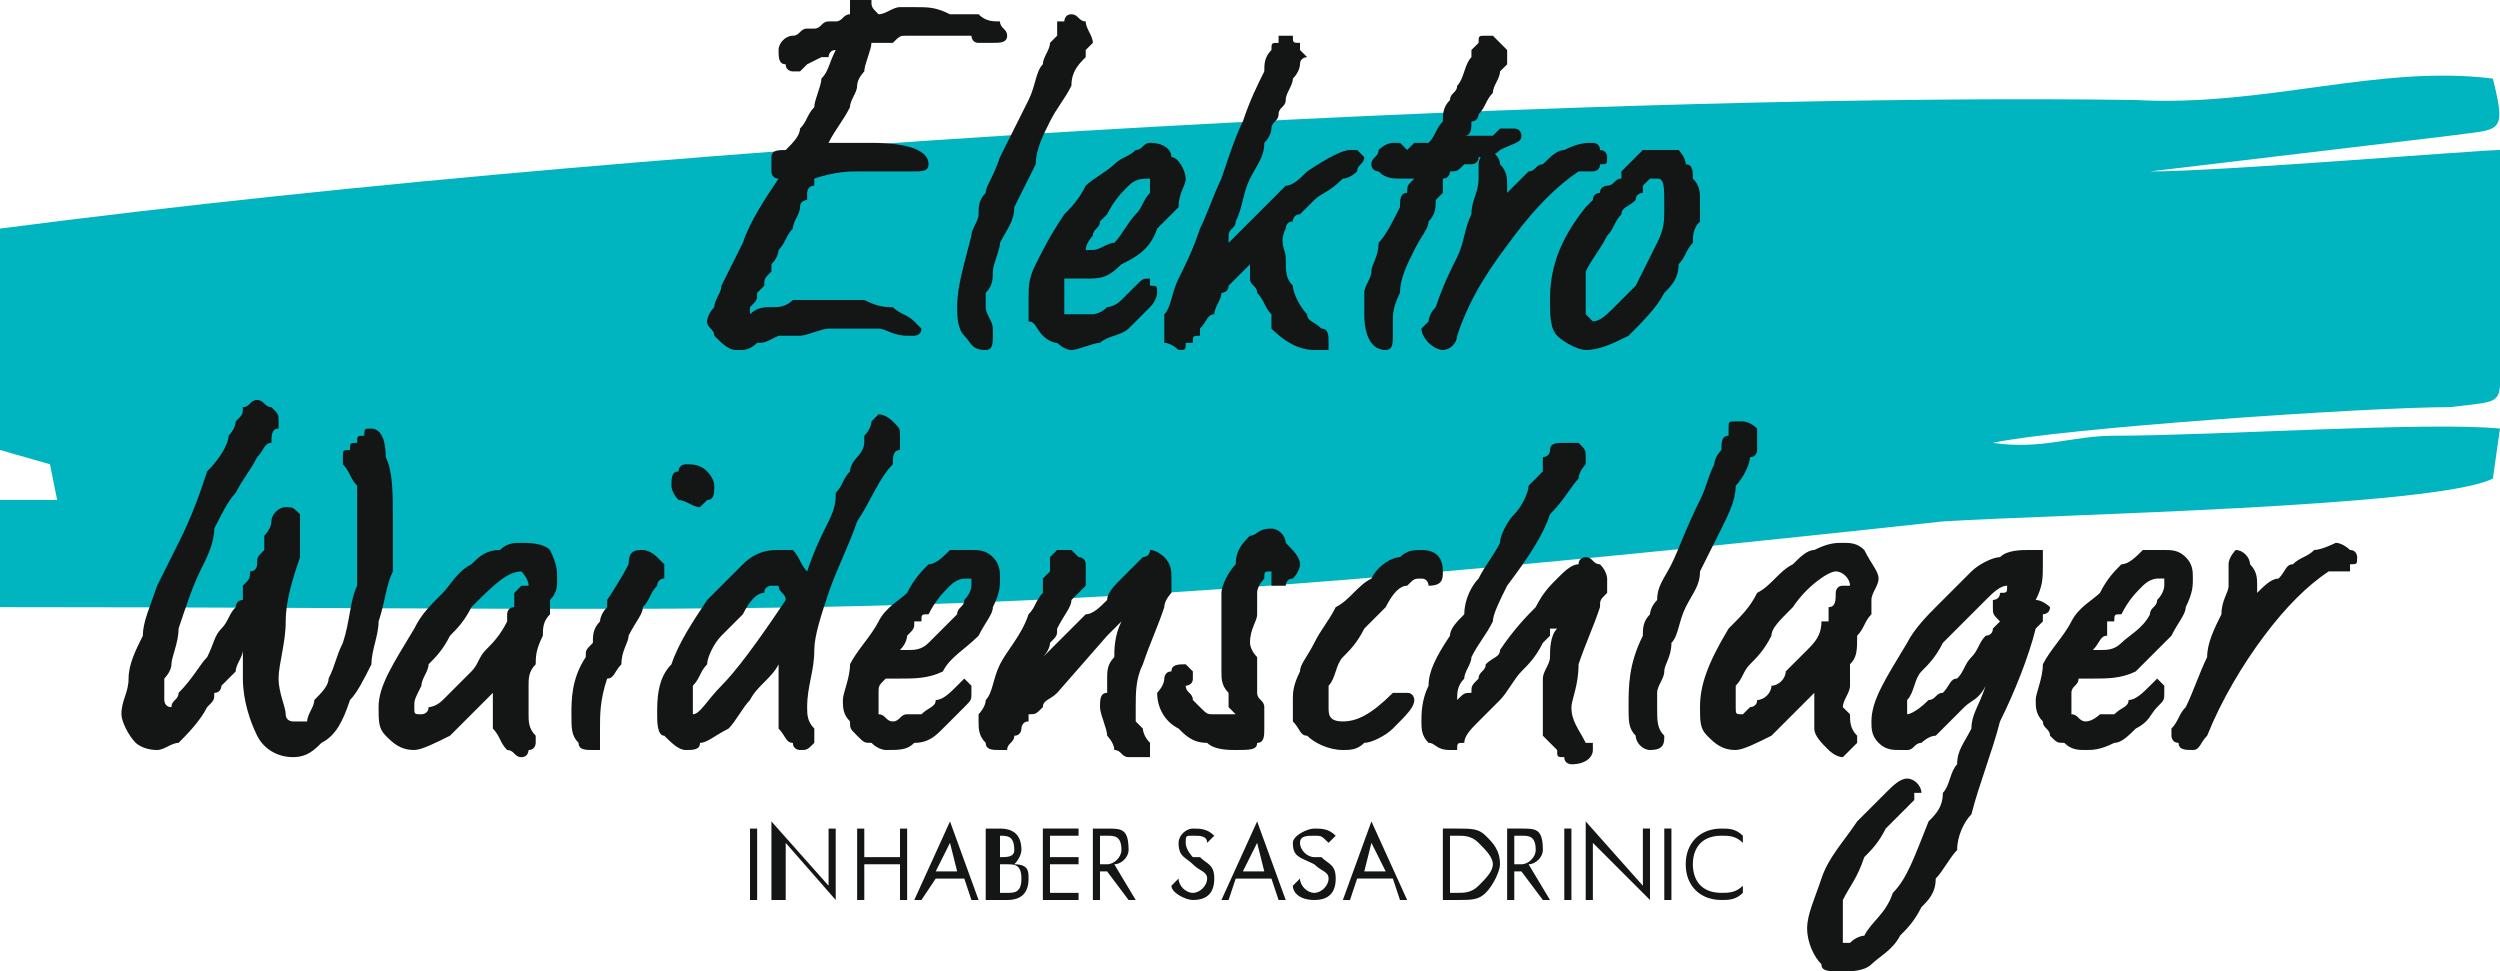
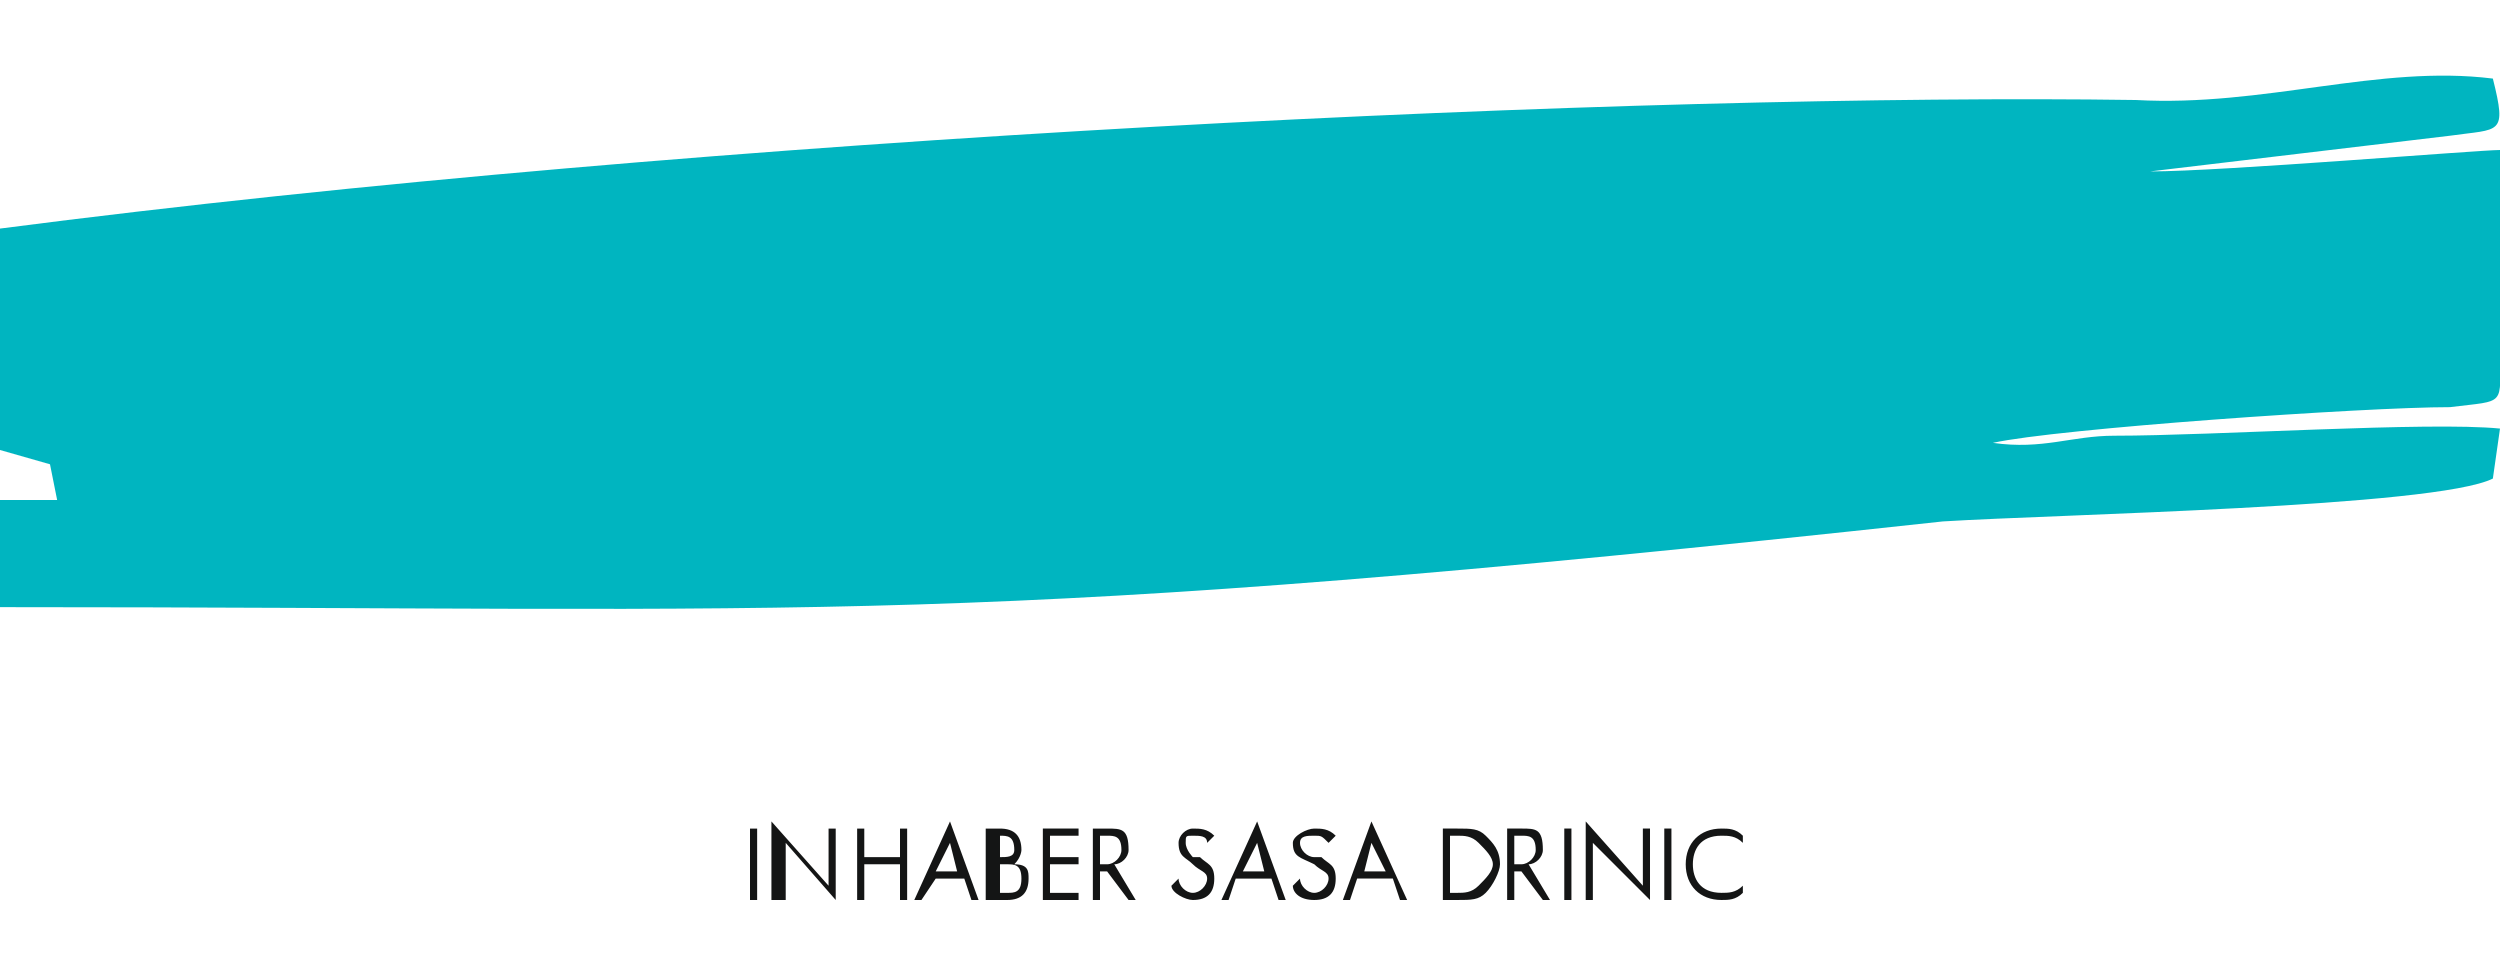
<svg xmlns="http://www.w3.org/2000/svg" xml:space="preserve" width="350px" height="136px" version="1.1" style="shape-rendering:geometricPrecision; text-rendering:geometricPrecision; image-rendering:optimizeQuality; fill-rule:evenodd; clip-rule:evenodd" viewBox="0 0 350 136">
  <defs>
    <style type="text/css">
   
    .fil0 {fill:#00B5C0}
    .fil1 {fill:#141515;fill-rule:nonzero}
   
  </style>
  </defs>
  <g id="Ebene_x0020_1">
    <g id="_2055054130432">
      <path class="fil0" d="M0 32l0 31 7 2 1 5 -8 0 0 15c118,0 134,3 272,-12 16,-1 69,-2 77,-6l1 -7c-10,-1 -40,1 -54,1 -6,0 -10,2 -17,1 9,-2 52,-5 64,-5 8,-1 7,0 7,-8 0,-9 0,-18 0,-28 -3,0 -39,3 -49,3l42 -5c7,-1 8,0 6,-8 -16,-2 -32,4 -50,3 -68,-1 -199,5 -299,18z" />
      <g>
-         <path class="fil1" d="M113 9c-1,1 -1,1 -1,1 0,0 -1,0 -1,0 0,0 -1,0 -1,-1 -1,0 -1,-1 -1,-2 0,-1 1,-2 2,-2 1,0 1,-1 2,-1 1,0 1,0 1,0 1,0 1,-1 2,-1 0,0 0,0 0,0 1,0 1,0 1,0 1,0 1,-1 2,-1 0,-1 0,-1 0,-2 0,0 1,0 1,0 1,0 1,0 2,0 0,1 0,1 1,2 1,0 2,-1 3,-1 0,0 1,0 2,0 2,0 3,0 5,1 2,0 3,0 4,0 1,1 2,1 3,1 0,1 1,1 1,2 0,1 -1,1 -2,1 0,0 0,0 0,0 0,0 0,0 0,0 0,0 -1,0 -1,0 0,0 -1,0 -1,0 -1,0 -1,-1 -1,-1 -1,0 -2,0 -2,0 -1,0 -1,0 -2,0 -1,0 -1,0 -2,0 0,0 -1,0 -1,0 -1,0 -1,0 -2,0 -1,0 -1,0 -2,1 -1,0 -2,0 -3,0 0,1 -1,3 -1,4 0,0 -1,1 -1,2 0,1 -1,2 -1,3 -1,2 -2,3 -3,5 2,0 3,0 3,0 1,0 2,0 3,0 5,0 8,1 8,3 0,1 -1,1 -2,1 0,0 0,0 0,0 0,0 -1,0 -2,0 0,0 0,0 -1,0 -1,0 -3,0 -5,0 -1,0 -3,0 -6,1 0,0 0,1 0,1 -1,0 -1,1 -1,1 0,0 0,1 0,1 0,0 -1,0 -1,1 0,1 -1,2 -1,3 -1,1 -1,2 -2,3 0,0 0,1 -1,2 0,0 0,1 0,1 -1,1 -1,1 -1,2 0,0 -1,1 -1,1 0,1 0,1 -1,2 0,0 0,1 0,1 1,-1 2,-1 3,-1 1,0 2,0 3,-1 0,0 1,0 2,0 1,0 2,0 3,0 2,0 4,0 5,0 2,1 3,1 4,1 1,1 2,1 3,2 0,0 1,1 1,1 0,1 -1,1 -1,1 0,0 -1,0 -1,0 0,0 0,0 0,0 -2,0 -3,-1 -4,-1 -1,0 -3,0 -4,0 -1,0 -2,0 -3,0 -1,0 -3,1 -4,1 -1,0 -2,0 -3,0 -2,1 -2,1 -3,1 -1,1 -2,1 -2,1 0,0 -1,0 -1,0 -1,0 -2,-1 -3,-2 0,-1 -1,-1 -1,-2 0,0 0,-1 1,-2 0,-1 1,-2 1,-3 1,-2 2,-4 3,-6 1,-3 3,-6 5,-9 -1,0 -1,-1 -1,-1 0,0 0,-1 0,-1 0,-1 0,-1 0,-1 0,-1 1,-1 2,-1l0 0c1,-1 2,-2 2,-3 1,-1 1,-2 2,-3 0,-1 1,-3 1,-4 1,-1 1,-2 2,-4 -1,0 -1,1 -1,1 0,0 -1,0 -1,0l-2 1zm37 -7c1,0 1,1 2,1 0,1 1,2 1,3 0,0 0,0 -1,1 0,0 0,1 0,1 -1,1 -2,2 -2,4 -1,2 -2,3 -3,5 -1,2 -2,4 -2,6 -1,2 -2,4 -3,6 0,2 -1,3 -2,5 0,1 -1,3 -1,4 0,1 0,2 -1,3 0,1 0,1 0,2 0,1 1,2 1,3 0,1 0,1 0,1 0,1 0,2 -1,2 -2,0 -2,-1 -3,-2 -1,-1 -1,-3 -1,-4 0,-3 1,-6 2,-10 0,-1 1,-2 1,-3 0,-1 0,-2 1,-3 0,-1 1,-2 2,-5 1,-2 2,-4 4,-8 1,-2 1,-4 2,-5 0,-1 1,-2 1,-3 0,0 1,-1 1,-1 0,-1 0,-1 0,-2 0,0 0,0 1,0 0,0 0,-1 1,-1zm3 33c1,0 2,-1 3,-1 1,-1 2,-3 3,-4 1,-1 1,-2 2,-3 0,0 0,-1 0,-2 0,0 0,0 0,0 0,0 0,0 0,0 -1,0 -2,0 -3,1 -1,1 -2,2 -3,4 0,0 0,0 0,0 -1,1 -1,1 -1,1 0,1 -1,1 -1,2 0,0 -1,1 -1,2l1 0zm-4 4c0,0 0,1 0,1 0,1 0,1 0,2 0,1 0,2 0,2 0,0 1,0 2,0 0,0 1,0 2,0 0,0 1,0 2,-1 0,0 1,0 2,-1 1,-1 1,-1 2,-2 1,-1 1,-1 2,-1 0,0 0,0 0,1 1,0 1,0 1,1 0,0 0,1 -1,2 -1,1 -2,2 -3,3 -1,1 -3,1 -4,2 -1,0 -3,1 -4,1 -1,0 -2,-1 -2,-1 -1,0 -2,-1 -2,-1 -1,-1 -1,-2 -2,-2 0,-1 0,-2 0,-3 0,-2 0,-3 1,-5 1,-2 2,-4 4,-7 1,-1 2,-2 3,-4 1,-1 3,-2 4,-3 1,-1 2,-1 3,-2 1,0 1,-1 2,-1 2,0 3,1 3,2 1,0 2,2 2,3 0,1 -1,2 -1,4 -1,1 -2,2 -3,3 -1,3 -3,4 -5,5 -2,2 -3,2 -5,2 0,0 -1,0 -1,0 -1,0 -1,0 -2,0zm23 -5c1,-1 2,-2 3,-3 1,-1 2,-2 3,-3 0,0 1,-1 2,-2 1,0 2,-1 3,-2 3,-2 5,-3 6,-3 1,0 1,0 1,0 0,0 1,1 1,1 0,1 -1,1 -1,2 0,0 -1,1 -2,1 -2,2 -3,2 -4,3 -1,1 -1,1 -2,2 -1,0 -1,1 -1,1 -1,0 -1,1 -1,1 -1,2 0,3 0,4 0,2 0,3 1,4 0,1 1,3 2,4 0,1 1,1 2,2 1,0 1,1 1,2 0,0 0,0 0,1 -1,0 -1,0 -2,0 -2,0 -4,-1 -6,-3 0,-1 0,-1 0,-2 -1,-1 -1,-2 -2,-3 0,-1 -1,-1 -1,-2 0,0 0,-1 0,-2 -1,1 -2,2 -3,3 0,1 -1,1 -1,1 0,1 -1,2 -1,3 -1,0 -1,1 -2,2 0,0 0,0 0,1 -1,0 -1,0 -1,1 0,0 0,0 -1,0 0,1 0,1 -1,1 0,0 -1,-1 -2,-1 0,0 0,-1 0,-2 0,0 0,-1 0,-2 1,-1 1,-3 2,-5 1,-2 2,-4 3,-7 1,-2 2,-5 3,-7 1,-3 2,-6 3,-8 1,-3 2,-5 3,-7 0,-1 0,-2 1,-3 0,-1 0,-1 1,-1 0,-1 0,-1 0,-1 0,0 1,0 1,0 0,0 0,0 1,0 0,1 0,1 1,1 0,0 0,1 0,1 0,0 1,1 1,1 0,0 -1,0 -1,1 0,0 0,1 -1,2 0,1 -1,2 -1,3 0,1 -1,1 -1,2 0,1 -1,1 -1,2 0,0 0,1 -1,2 0,2 -1,3 -2,5 -1,2 -1,4 -2,6 0,1 -1,1 -1,2 0,0 0,1 0,1zm36 -15c1,0 1,0 1,0 1,-1 1,-1 1,-1 1,0 2,0 2,0 0,0 0,0 0,0 1,0 1,1 1,1 0,1 -1,1 -3,2 -1,1 -2,1 -3,1 0,1 -1,1 -1,1 0,0 -1,0 -1,0 -1,1 -1,1 -2,1 0,0 0,1 -1,1 0,0 0,1 0,1 0,0 0,0 0,1 0,0 -1,1 -1,1 0,1 0,2 -1,3 0,1 -1,2 -2,4 -1,2 -2,4 -2,6 -1,2 -1,3 -1,4 0,0 0,0 0,1 0,0 0,0 0,1 0,0 0,0 0,0 0,1 0,2 -1,2 -2,0 -3,-2 -3,-5 0,-1 0,-2 0,-3 0,-1 1,-2 1,-3 0,-1 1,-2 1,-4 1,-1 2,-3 3,-5 0,-1 0,-2 1,-2 0,-1 0,-1 1,-2 -1,0 -1,0 -1,0 0,0 -1,0 -1,0 -1,0 -2,0 -3,-1 0,0 -1,0 -1,-1 0,-1 1,-1 1,-2 0,0 1,-1 2,-1 0,0 0,0 0,0 0,0 1,0 1,0 0,0 1,1 1,1 0,0 0,0 0,0 1,-1 1,-1 1,-1 1,0 1,0 1,0 0,0 0,0 1,0 0,0 0,0 0,0 1,-1 1,-2 2,-3 0,-1 0,-2 1,-3 0,-1 1,-1 1,-2 1,-1 1,-3 2,-4 0,0 0,-1 0,-1 0,0 0,0 0,0 0,0 1,-1 1,-1 0,-1 0,-1 1,-1 1,0 1,0 1,0 1,1 1,1 1,1 0,0 1,1 1,1 0,0 0,1 0,1 0,0 0,0 0,1 0,0 0,0 -1,1 0,1 -1,2 -1,3 -1,1 -1,2 -2,3 0,0 0,1 -1,1 0,1 0,2 -1,2l3 0zm3 8c1,-1 2,-2 3,-3 1,0 1,-1 2,-1 1,-1 2,-2 3,-2 2,-1 3,-1 4,-1 0,0 1,0 1,1 1,0 1,1 1,1 0,1 0,1 -1,1 0,0 0,0 0,0 0,0 0,0 0,0 0,1 -1,1 -1,1 0,0 -1,0 -2,0 -3,2 -6,5 -9,9 -3,4 -6,8 -8,14 0,1 -1,2 -2,2 -1,0 -2,-1 -2,-1 0,0 -1,-1 -1,-2 0,0 0,0 1,-1 0,0 0,-1 1,-2 1,-3 2,-5 3,-7 1,-2 1,-4 2,-6 0,-2 1,-3 1,-5 0,-1 0,-2 0,-2 0,-1 1,-2 1,-2 1,0 2,1 2,2 1,1 1,2 1,3 0,0 0,0 0,0 0,1 0,1 0,1zm19 -1c0,1 0,1 0,1 0,0 -1,0 -1,1 -1,1 -2,1 -2,2 -1,1 -1,2 -2,3 -1,2 -2,3 -3,5 0,2 0,3 0,4 0,1 0,1 0,2 0,0 1,1 1,1 1,0 2,-1 3,-2 1,-1 2,-2 3,-3 1,-2 2,-4 3,-6 1,-2 1,-3 1,-5 0,-3 0,-4 -1,-4 -1,0 -1,0 -1,0 0,0 0,0 -1,1 0,0 0,0 0,0zm-3 -1c0,0 0,0 0,0 0,0 0,-1 0,-1 0,0 1,-1 1,-1 1,-1 1,-1 2,-2 0,0 1,0 2,0 1,0 2,0 3,0 0,0 1,1 1,2 1,0 1,1 1,2 1,1 1,2 1,3 0,1 0,2 0,3 -1,1 -1,2 -1,3 -1,1 -1,2 -2,3 0,2 -1,3 -2,4 -1,2 -3,4 -5,6 -2,1 -4,2 -6,2 -1,0 -3,-1 -4,-2 -1,-1 -1,-3 -1,-5 0,-4 1,-8 5,-13 0,0 1,-1 1,-1 0,-1 1,-1 1,-1 0,-1 1,-1 1,-1 1,0 1,-1 2,-1zm-193 66c0,1 -1,2 -1,3 -1,1 -1,1 -2,2 0,0 0,1 -1,1 0,1 0,1 -1,2 -1,2 -3,4 -4,5 -1,0 -2,1 -3,1 -2,0 -3,-1 -3,-1 -1,-1 -2,-3 -2,-4 0,-2 1,-3 1,-5 0,-2 1,-4 2,-6 0,-2 1,-4 2,-7 1,-2 2,-4 3,-6 2,-4 3,-7 4,-10 2,-2 3,-4 3,-5 1,-1 1,-2 1,-2 1,-1 1,-1 1,-2 1,0 1,-1 2,-1 1,0 1,1 2,1 1,1 1,1 1,2 0,0 0,0 0,1 0,0 0,0 0,0 -1,0 -1,1 -1,2 -1,0 -1,1 -2,2 -1,2 -2,3 -3,5 -1,1 -2,3 -3,5 0,2 -1,4 -2,6 -1,2 -2,5 -3,8 0,2 -1,4 -1,5 0,1 -1,2 -1,2 0,1 0,1 0,2 0,0 0,0 0,1 0,0 0,1 1,1 0,0 0,0 0,0 0,-1 1,-1 1,-2 2,-2 3,-4 4,-5 1,-2 1,-3 2,-4 1,-1 1,-2 2,-3 0,0 0,-1 1,-1 0,-1 0,-1 0,-2 1,-1 1,-1 1,-2 1,0 1,-1 1,-1 0,-1 0,-1 1,-2 0,-1 0,-1 0,-2 0,0 1,-1 1,-2 0,-1 1,-2 2,-2 1,0 1,0 2,1 0,0 0,1 0,2 0,0 0,1 0,2 0,0 0,1 0,2 -1,3 -2,6 -2,9 0,3 -1,6 -1,8 0,2 1,4 1,5 0,1 1,1 1,1 1,0 1,0 2,0 0,-1 1,-2 1,-3 1,-1 2,-2 2,-3 1,-2 1,-3 2,-5 1,-3 1,-6 2,-8 0,-3 0,-6 0,-9 0,-1 0,-1 0,-2 0,0 0,-1 0,-1 0,-1 0,-1 0,-2 -1,-1 -1,-2 -2,-3 0,0 0,-1 0,-1 0,0 0,0 0,0 0,-1 0,-1 1,-1 0,-1 0,-1 1,-1 0,-1 0,-1 1,-1 0,-1 0,-1 1,-1 1,0 2,1 2,4 1,2 1,5 1,9 0,2 0,5 0,7 -1,2 -1,4 -2,7 0,2 -1,4 -1,6 -1,2 -2,4 -3,5 -1,3 -2,5 -4,6 -1,1 -2,2 -4,2 -2,0 -4,-1 -5,-3 -1,-2 -2,-5 -2,-8 0,-1 0,-1 0,-2 0,0 0,-1 0,-2zm40 -9c0,-1 -1,-2 -1,-2 -2,0 -4,2 -7,5 -1,2 -2,3 -3,4 -1,2 -2,3 -3,4 0,1 -1,2 -1,3 -1,2 -1,2 -1,3 0,1 0,1 1,1 0,0 1,0 1,-1 0,0 1,0 2,-1 0,0 1,-1 2,-2 0,0 1,-1 2,-2 1,-1 1,-2 2,-3 1,-1 2,-2 3,-4 0,0 0,0 0,0 0,0 0,-1 0,-1 0,0 0,-1 1,-1 0,0 0,-1 0,-2 0,0 1,-1 1,-1 0,0 0,0 1,0zm-5 15c-2,2 -4,4 -6,6 -2,1 -4,2 -5,2 -2,0 -3,-1 -4,-2 -1,-1 -1,-2 -1,-4 0,-3 2,-6 5,-11 1,-2 2,-3 4,-5 1,-1 2,-3 4,-4 1,-1 2,-2 4,-2 1,-1 2,-1 3,-1 1,0 3,0 4,1 1,2 1,3 1,4 0,1 0,2 -1,3 0,1 0,1 0,1 0,0 0,1 0,1 -1,1 -1,2 -1,3 -1,2 -1,3 -1,4 -1,1 -1,2 -1,3 0,1 0,2 0,3 0,0 0,1 0,1 0,1 0,2 1,3 0,1 0,1 0,1 0,0 0,1 -1,1 0,0 0,1 -1,1 -1,0 -1,-1 -2,-1 -1,-1 -1,-2 -2,-3 0,0 0,-1 0,-1 0,-1 0,-2 0,-2 0,-1 0,-1 0,-1 0,-1 0,-1 0,-1zm27 -32c1,0 2,0 3,1 1,1 1,2 1,2 0,1 0,2 -1,2 0,0 -1,1 -1,1 -1,0 -2,-1 -3,-1 -1,-1 -1,-2 -1,-2 0,-1 0,-2 1,-2 0,-1 1,-1 1,-1zm-6 12c0,0 1,0 2,1 0,0 1,1 1,1 0,1 0,1 0,2 -1,0 -1,1 -1,1 -1,1 -1,2 -2,3 0,1 -1,2 -2,4 0,1 -1,2 -1,4 -1,1 -1,2 -2,2 -1,3 -1,5 -1,7 0,0 0,0 0,1 0,0 0,0 0,0 0,1 0,1 0,1 0,0 0,0 0,1 -1,0 -1,0 -1,0 -1,0 -2,0 -2,-1 -1,-1 -1,-2 -1,-4 0,-2 0,-5 2,-8 0,-1 0,-1 1,-2 0,-1 0,-2 1,-3 0,0 0,-1 1,-2 0,-1 0,-1 0,-1 2,-3 3,-5 3,-5 0,-2 1,-2 2,-2zm20 7c0,-1 -1,-1 -1,-2 0,0 0,0 -1,0 0,0 -1,0 -1,1 -1,0 -2,1 -3,3 -1,1 -2,2 -3,3 -1,1 -2,3 -2,4 -1,1 -1,2 -2,3 0,1 0,2 0,3 0,0 0,1 0,1 1,0 2,-2 4,-4 2,-2 5,-6 9,-12zm3 -4c1,-3 2,-5 3,-7 1,-2 1,-3 1,-4 1,-1 1,-2 2,-3 0,-1 1,-2 1,-2 1,-1 1,-2 1,-2 0,-1 0,-1 0,-1 1,-1 1,-2 1,-2 1,-1 1,-1 1,-1 1,0 2,1 2,1 1,1 1,1 1,2 0,0 0,1 0,2 -1,0 -1,1 -1,2 -2,2 -3,5 -5,8 -1,3 -3,7 -4,10 -1,3 -2,6 -2,8 0,3 -1,5 -1,8 0,1 0,2 1,3 0,1 0,1 0,1 0,1 0,1 0,1 -1,1 -1,1 -2,1 0,0 -1,0 -1,-1 -1,0 -1,-1 -2,-2 0,-1 0,-2 0,-4 0,-1 0,-2 0,-2 0,-1 0,-2 0,-3 -1,2 -3,3 -4,5 -1,1 -2,3 -3,4 -2,1 -3,2 -4,2 0,1 -1,1 -2,1 -1,0 -2,-1 -3,-2 -1,0 -1,-2 -1,-3 0,-2 0,-5 2,-7 1,-3 3,-6 5,-9 2,-2 4,-4 5,-5 2,-2 4,-2 5,-2 1,0 1,0 2,0 1,1 1,2 2,3zm14 11c1,0 2,0 3,-1 1,-1 2,-2 4,-4 0,-1 1,-1 1,-2 1,-1 1,-2 1,-2 0,-1 0,-1 0,-1 -1,0 -1,0 -1,0 0,0 -1,0 -2,1 -1,1 -2,2 -3,4 -1,0 -1,0 -1,1 0,0 0,0 -1,0 0,1 0,1 -1,2 0,0 0,1 -1,2l1 0zm-3 4c-1,1 -1,1 -1,2 0,0 0,1 0,1 0,1 0,2 0,2 1,0 1,1 2,1 1,0 1,-1 2,-1 1,0 1,0 2,0 1,-1 2,-1 2,-2 1,0 2,-1 3,-2 0,0 1,-1 1,-1 0,0 1,1 1,1 0,0 0,0 0,1 0,1 0,1 -1,2 -1,1 -2,2 -3,3 -1,1 -2,2 -4,2 -1,1 -2,1 -4,1 0,0 -1,0 -2,-1 -1,0 -1,0 -2,-1 -1,-1 -1,-1 -1,-2 -1,-1 -1,-2 -1,-3 0,-1 1,-3 1,-5 1,-2 3,-4 4,-6 1,-2 3,-3 4,-4 1,-2 2,-3 3,-4 1,0 2,-1 3,-2 1,0 2,0 3,0 1,0 2,0 3,1 1,1 1,2 1,3 0,1 0,2 -1,4 0,1 -1,2 -2,4 -2,2 -4,3 -5,5 -2,1 -4,1 -6,1 0,0 0,0 -1,0 0,0 -1,0 -1,0zm24 2c-1,1 -2,1 -2,2 -1,1 -1,1 -2,1 0,1 0,1 0,1 -1,0 -1,1 -1,1 0,0 0,1 -1,1 0,1 -1,1 -1,2 0,0 -1,0 -1,0 -1,0 -2,0 -2,-1 -1,-1 -1,-2 -1,-3 0,0 0,0 0,-1 0,0 1,-1 1,-2 1,-1 1,-3 2,-5 1,-2 3,-4 4,-7 1,-1 1,-2 2,-3 0,-1 0,-2 0,-2 1,-1 1,-1 1,-1 0,-1 0,-1 0,-2 0,0 0,0 1,-1 0,0 0,0 1,0 0,0 1,0 1,0 0,0 1,1 1,1 0,0 1,0 1,1 0,0 0,1 0,1 0,0 0,1 0,1 0,0 0,1 0,1 -1,1 -1,1 -2,2 0,1 -1,2 -2,4 0,1 0,1 -1,2 0,1 -1,2 -1,2 1,-1 2,-2 3,-3 1,-1 2,-2 3,-3 1,0 2,-1 3,-2 0,-1 1,-2 2,-3 1,-1 1,-1 2,-2 0,0 1,-1 1,-1 0,0 1,0 1,-1 0,0 0,0 0,0 1,0 2,1 2,1 1,1 1,2 1,3 0,1 0,1 0,2 0,0 -1,1 -1,2 -1,3 -2,5 -3,8 -1,2 -1,4 -1,6 0,1 0,1 0,1 0,0 0,1 0,1 0,0 1,1 1,1 0,0 0,1 1,2 0,0 0,1 0,1 0,0 0,1 0,1 -1,0 -1,0 -2,0 0,0 -1,0 -1,0 -1,0 -1,-1 -2,-1 0,-1 -1,-2 -1,-2 0,-1 -1,-3 -1,-4 0,-1 0,-2 1,-2 0,-1 0,-2 0,-2 0,-1 0,-2 1,-3 0,-1 0,-3 1,-5l-2 2 -7 8zm31 -15l0 0c-1,0 -1,0 -1,0 0,-1 0,-1 0,-1 0,0 0,0 0,0l0 -1c0,0 0,0 0,0 -1,0 -1,0 -1,1 0,0 -1,1 -1,2 0,1 0,2 0,3 0,1 -1,2 -1,4 0,0 0,1 1,2 0,1 0,2 0,2 0,1 0,2 0,3 0,1 1,1 1,2 0,1 0,1 0,2 0,0 0,1 0,1 0,1 0,2 -1,2 0,1 -1,1 -3,1 -1,0 -3,0 -4,-1 -2,0 -3,-1 -4,-2 -2,-1 -3,-3 -3,-5 0,0 1,-1 1,-2 0,0 0,-1 1,-1 0,-1 1,-1 2,-1 0,0 0,0 0,0 1,1 1,1 1,1 0,0 0,1 0,1 0,1 -1,1 -1,1 0,1 1,1 1,2 0,0 1,1 1,1 1,1 1,1 2,1 1,0 1,0 2,0 0,0 1,0 1,0 0,0 0,0 -1,-1 0,-1 0,-2 0,-2 -1,-1 -1,-2 -1,-3 0,-1 0,-2 0,-3 0,-1 0,-2 0,-3 0,-2 0,-3 0,-5 0,-1 1,-3 2,-4 0,-2 1,-3 2,-4 1,0 1,-1 3,-1 1,0 2,1 2,2 1,1 2,2 2,3 0,1 -1,2 -1,2 -1,0 -1,1 -1,1 0,0 -1,0 -1,0l0 0zm18 15c0,0 0,0 0,0 1,0 1,1 1,1 0,1 -1,2 -3,4 -1,1 -3,2 -4,2 -1,1 -2,1 -3,1 -2,0 -4,-1 -5,-2 -1,0 -1,-1 -2,-2 0,-1 0,-2 0,-3 0,-1 0,-2 1,-4 0,-1 1,-2 2,-4 1,-2 2,-3 3,-5 2,-1 3,-3 5,-4 1,-2 3,-3 4,-3 1,-1 2,-1 3,-1 2,0 3,1 3,3 0,1 0,2 -2,2 0,0 0,0 0,0 0,0 0,-1 -1,-1 0,0 0,0 0,0 -1,0 -1,0 -2,1 -1,0 -2,1 -3,3 -1,1 -2,2 -3,3 -1,2 -2,3 -3,4 -1,1 -1,3 -2,4 0,1 0,2 0,3 0,1 0,2 2,2 2,0 4,-1 7,-4 1,0 1,0 2,0zm19 -7c-1,2 -2,3 -3,4 -1,1 -2,3 -3,4 -1,1 -2,2 -3,3 -1,1 -2,2 -2,3 -1,0 -1,0 -1,1 -1,0 -1,0 -1,0 -2,0 -2,-1 -3,-1 -1,-1 -1,-2 -1,-3 0,-1 0,-3 1,-5 0,-2 1,-4 3,-7 0,-1 1,-2 2,-3 0,-2 1,-4 2,-5 1,-2 2,-3 3,-5 0,-1 1,-3 2,-4 1,-1 2,-3 2,-4 1,-1 1,-1 2,-2 0,-1 0,-1 0,-2 0,0 1,0 1,-1 0,-1 1,-1 2,-1 1,0 1,0 2,0 1,1 1,1 1,2 0,0 0,1 0,1 0,0 -1,1 -1,2 -1,1 -2,3 -4,5 -1,3 -3,6 -6,10 -1,2 -2,4 -2,5 -1,2 -2,3 -3,5 0,1 -1,2 -1,3 -1,1 -1,2 -1,3 1,-1 1,-1 2,-1 0,-1 0,-1 1,-2 0,-1 1,-1 1,-2 1,-1 2,-1 2,-2 2,-3 4,-5 5,-6 1,-2 2,-3 3,-4 1,-1 2,-2 3,-2 0,-1 1,-1 1,-1 1,0 1,1 2,1 1,1 1,2 1,2 0,1 0,1 0,2 -1,1 -1,1 -1,2 -1,3 -2,5 -3,8 0,3 -1,5 -1,6 0,2 1,3 2,5 0,0 1,0 1,0 0,1 0,1 0,1 0,1 -1,2 -3,2 0,0 -1,0 -1,-1 -1,0 -1,0 -1,-1 -1,-1 -1,-1 -2,-2 0,-1 0,-2 0,-4 0,-1 0,-1 0,-2 0,-1 0,-1 0,-2 0,-1 1,-2 1,-3 0,-1 0,-3 1,-4 0,0 -1,0 -1,0 0,1 0,1 0,1l-1 1zm28 -31c0,0 1,0 2,1 0,0 0,1 0,2 0,0 0,0 0,1 0,0 0,1 -1,1 0,1 -1,3 -2,4 0,2 -1,4 -2,6 -1,2 -2,4 -3,6 0,2 -1,3 -2,5 -1,2 -1,4 -2,5 0,2 -1,3 -1,4 0,1 -1,2 -1,3 0,1 0,2 0,2 0,2 0,3 1,4 0,0 0,0 0,0 0,1 0,2 -2,2 -1,0 -2,-1 -2,-2 -1,-1 -1,-2 -1,-4 0,-3 0,-6 2,-10 0,-1 0,-2 1,-3 0,0 0,-1 1,-2 0,-2 1,-3 2,-5 1,-2 2,-5 4,-9 1,-2 1,-3 2,-5 0,-1 1,-2 1,-2 0,-1 0,-2 1,-2 0,-1 0,-1 0,-1 0,-1 0,-1 1,-1 0,0 0,0 1,0zm15 23c0,-1 -1,-2 -2,-2 -1,0 -4,2 -6,5 -2,2 -3,3 -3,4 -1,2 -2,3 -3,4 -1,1 -1,2 -2,3 0,2 0,2 0,3 0,1 0,1 1,1 0,0 0,0 1,-1 0,0 1,0 1,-1 1,0 2,-1 2,-2 1,0 2,-1 2,-2 1,-1 2,-2 3,-3 1,-1 2,-2 2,-4 0,0 1,0 1,0 0,0 0,-1 0,-1 0,0 0,-1 0,-1 1,0 1,-1 1,-2 0,0 0,-1 1,-1 0,0 0,0 1,0zm-5 15c-2,2 -4,4 -6,6 -2,1 -4,2 -5,2 -2,0 -3,-1 -4,-2 -1,-1 -1,-2 -1,-4 0,-3 1,-6 4,-11 2,-2 3,-3 4,-5 2,-1 3,-3 5,-4 1,-1 2,-2 3,-2 2,-1 3,-1 4,-1 1,0 2,0 3,1 1,2 2,3 2,4 0,1 -1,2 -1,3 0,1 0,1 0,1 0,0 0,1 0,1 -1,1 -1,2 -2,3 0,2 0,3 -1,4 0,1 0,2 0,3 0,1 -1,2 -1,3 0,0 1,1 1,1 0,1 0,2 1,3 0,1 0,1 0,1 0,0 -1,1 -1,1 0,0 -1,1 -1,1 -1,0 -2,-1 -2,-1 -1,-1 -2,-2 -2,-3 0,0 0,-1 0,-1 0,-1 0,-2 0,-2 0,-1 0,-1 0,-1 0,-1 0,-1 0,-1zm26 -10c-1,-1 -1,-1 -1,-2 0,0 0,-1 0,-1 0,0 1,0 1,-1 1,0 1,0 1,-1 0,0 0,0 0,0 -1,0 -2,1 -3,2 -1,1 -2,2 -3,3 -1,1 -2,2 -3,3 -1,2 -2,3 -3,4 -1,1 -1,3 -2,4 0,1 0,1 0,2 0,0 0,0 0,0 0,0 1,0 3,-2 1,0 1,-1 2,-1 1,-1 1,-2 2,-2 1,-1 1,-2 2,-3 1,-1 1,-2 2,-3 0,0 1,0 1,-1 0,0 1,-1 1,-1zm-2 9c-1,2 -2,2 -3,3 -1,1 -1,1 -2,2 -1,1 -2,2 -2,2 -1,0 -2,1 -2,1 -1,0 -1,1 -2,1 0,0 -1,0 -1,0 -1,0 -2,0 -3,-1 -1,-1 -1,-2 -1,-3 0,-3 2,-6 5,-11 1,-2 3,-4 4,-5 2,-2 3,-3 5,-5 1,-1 3,-2 4,-2 1,-1 3,-1 4,-1 0,0 1,0 2,0 0,1 0,2 0,2 0,2 0,3 -1,5 1,0 2,1 2,1 0,1 -1,1 -1,1 0,0 0,1 0,1 0,0 -1,1 -1,1 0,0 0,0 0,0 -1,4 -3,9 -5,13 -1,4 -3,9 -4,13 -1,1 -2,3 -2,5 -1,1 -2,3 -3,4 0,2 -1,3 -2,4 -1,2 -2,3 -3,4 -1,2 -3,3 -4,4 -1,1 -3,1 -4,1 -2,0 -3,0 -3,-1 -1,-1 -2,-3 -2,-5 0,-2 1,-4 2,-7 1,-3 3,-5 5,-8 2,-2 3,-3 4,-4 1,-1 2,-2 3,-2 1,0 2,1 2,2 0,0 0,0 0,0 0,0 -1,0 -1,0 0,1 0,1 0,1 -1,1 -1,1 -2,2 0,0 -1,1 -2,2 -1,2 -2,3 -3,4 -1,3 -2,4 -3,6 0,1 0,3 0,4 0,2 0,2 0,2 1,0 1,0 1,0 1,-1 2,-1 2,-1 1,-2 3,-3 4,-6 2,-2 3,-5 5,-10 1,-1 2,-2 2,-4 1,-1 1,-3 2,-4 0,-2 1,-3 2,-5 0,-2 1,-3 2,-6zm16 -5c1,0 2,0 3,-1 1,-1 3,-2 4,-4 0,-1 1,-1 1,-2 1,-1 1,-2 1,-2 0,-1 0,-1 0,-1 0,0 -1,0 -1,0 0,0 -1,0 -2,1 -1,1 -2,2 -3,4 -1,0 -1,0 -1,1 0,0 0,0 -1,0 0,1 0,1 0,2 -1,0 -1,1 -2,2l1 0zm-3 4c0,1 -1,1 -1,2 0,0 0,1 0,1 0,1 0,2 0,2 1,0 1,1 2,1 1,0 2,-1 2,-1 1,0 2,0 2,0 1,-1 2,-1 2,-2 1,0 2,-1 3,-2 0,0 1,-1 1,-1 0,0 1,1 1,1 0,0 0,0 0,1 0,1 0,1 -1,2 -1,1 -1,2 -3,3 -1,1 -2,2 -3,2 -2,1 -3,1 -4,1 -1,0 -2,0 -3,-1 -1,0 -1,0 -2,-1 0,-1 -1,-1 -1,-2 -1,-1 -1,-2 -1,-3 0,-1 1,-3 1,-5 1,-2 3,-4 4,-6 1,-2 3,-3 4,-4 1,-2 2,-3 3,-4 1,0 2,-1 3,-2 1,0 2,0 3,0 1,0 2,0 3,1 1,1 1,2 1,3 0,1 0,2 -1,4 0,1 -1,2 -2,4 -2,2 -3,3 -5,5 -2,1 -4,1 -6,1 0,0 0,0 -1,0 0,0 -1,0 -1,0zm25 -12c1,-1 2,-2 3,-2 1,-1 1,-2 2,-2 1,-1 2,-1 3,-2 1,0 3,-1 3,-1 1,0 2,1 2,1 1,0 1,1 1,1 0,1 0,1 -1,1 0,0 0,1 0,1 0,0 0,0 0,0 -1,0 -1,0 -1,0 -1,0 -1,0 -2,0 -3,2 -6,5 -9,9 -3,4 -6,9 -8,14 -1,1 -1,2 -2,2 -1,0 -2,0 -2,-1 -1,0 -1,-1 -1,-1 0,-1 0,-1 0,-1 1,-1 1,-2 2,-3 1,-2 2,-5 3,-7 0,-2 1,-4 2,-6 0,-2 1,-3 1,-4 0,-2 0,-3 0,-3 0,-1 1,-2 1,-2 1,0 2,1 2,2 1,1 1,2 1,3 0,0 0,0 0,1 0,0 0,0 0,0z" />
        <path class="fil1" d="M106 116l-1 0 0 10 1 0 0 -10zm2 10l2 0 0 -8 7 8 0 -10 -1 0 0 8 -8 -9 0 11zm13 -6l0 -4 -1 0 0 10 1 0 0 -5 5 0 0 5 1 0 0 -10 -1 0 0 4 -5 0zm14 3l1 3 1 0 -4 -11 -5 11 1 0 2 -3 4 0zm-1 -1l-3 0 2 -4 1 4zm6 -1l1 0c1,0 2,0 2,2 0,2 -1,2 -2,2l-1 0 0 -4zm-2 5l3 0c2,0 3,-1 3,-3 0,-1 0,-2 -2,-2 1,-1 1,-2 1,-2 0,-2 -1,-3 -3,-3l-2 0 0 10zm2 -9l0 0c1,0 2,0 2,2 0,1 -1,1 -2,1l0 0 0 -3zm6 9l5 0 0 -1 -4 0 0 -4 4 0 0 -1 -4 0 0 -3 4 0 0 -1 -5 0 0 10zm8 -9l1 0c1,0 2,0 2,2 0,1 -1,2 -2,2l-1 0 0 -4zm0 5l1 0 3 4 1 0 -3 -5c1,0 2,-1 2,-2 0,-3 -1,-3 -3,-3l-2 0 0 10 1 0 0 -4zm16 -5c-1,-1 -2,-1 -3,-1 -1,0 -2,1 -2,2 0,2 1,2 2,3l0 0c1,1 2,1 2,2 0,1 -1,2 -2,2 -1,0 -2,-1 -2,-2l-1 1c0,1 2,2 3,2 2,0 3,-1 3,-3 0,-2 -1,-2 -2,-3l-1 0c0,0 -1,-1 -1,-2 0,-1 0,-1 1,-1 1,0 2,0 2,1l1 -1zm8 6l1 3 1 0 -4 -11 -5 11 1 0 1 -3 5 0zm-1 -1l-3 0 2 -4 1 4zm10 -5c-1,-1 -2,-1 -3,-1 -1,0 -3,1 -3,2 0,2 1,2 3,3l0 0c1,1 2,1 2,2 0,1 -1,2 -2,2 -1,0 -2,-1 -2,-2l-1 1c0,1 1,2 3,2 2,0 3,-1 3,-3 0,-2 -1,-2 -2,-3l-1 0c-1,0 -2,-1 -2,-2 0,-1 1,-1 2,-1 1,0 1,0 2,1l1 -1zm8 6l1 3 1 0 -5 -11 -4 11 1 0 1 -3 5 0zm-1 -1l-3 0 1 -4 2 4zm8 4l2 0c2,0 3,0 4,-1 1,-1 2,-3 2,-4 0,-2 -1,-3 -2,-4 -1,-1 -2,-1 -4,-1l-2 0 0 10zm1 -1l0 -8 1 0c1,0 2,0 3,1 1,1 2,2 2,3 0,1 -1,2 -2,3 -1,1 -2,1 -3,1l-1 0zm9 -8l1 0c1,0 2,0 2,2 0,1 -1,2 -2,2l-1 0 0 -4zm0 5l1 0 3 4 1 0 -3 -5c1,0 2,-1 2,-2 0,-3 -1,-3 -3,-3l-2 0 0 10 1 0 0 -4zm8 -6l-1 0 0 10 1 0 0 -10zm2 10l1 0 0 -8 8 8 0 -10 -1 0 0 8 -8 -9 0 11zm12 -10l-1 0 0 10 1 0 0 -10zm10 1c-1,-1 -2,-1 -3,-1 -3,0 -5,2 -5,5 0,3 2,5 5,5 1,0 2,0 3,-1l0 -1c-1,1 -2,1 -3,1 -3,0 -4,-2 -4,-4 0,-2 1,-4 4,-4 1,0 2,0 3,1l0 -1z" />
      </g>
    </g>
  </g>
</svg>